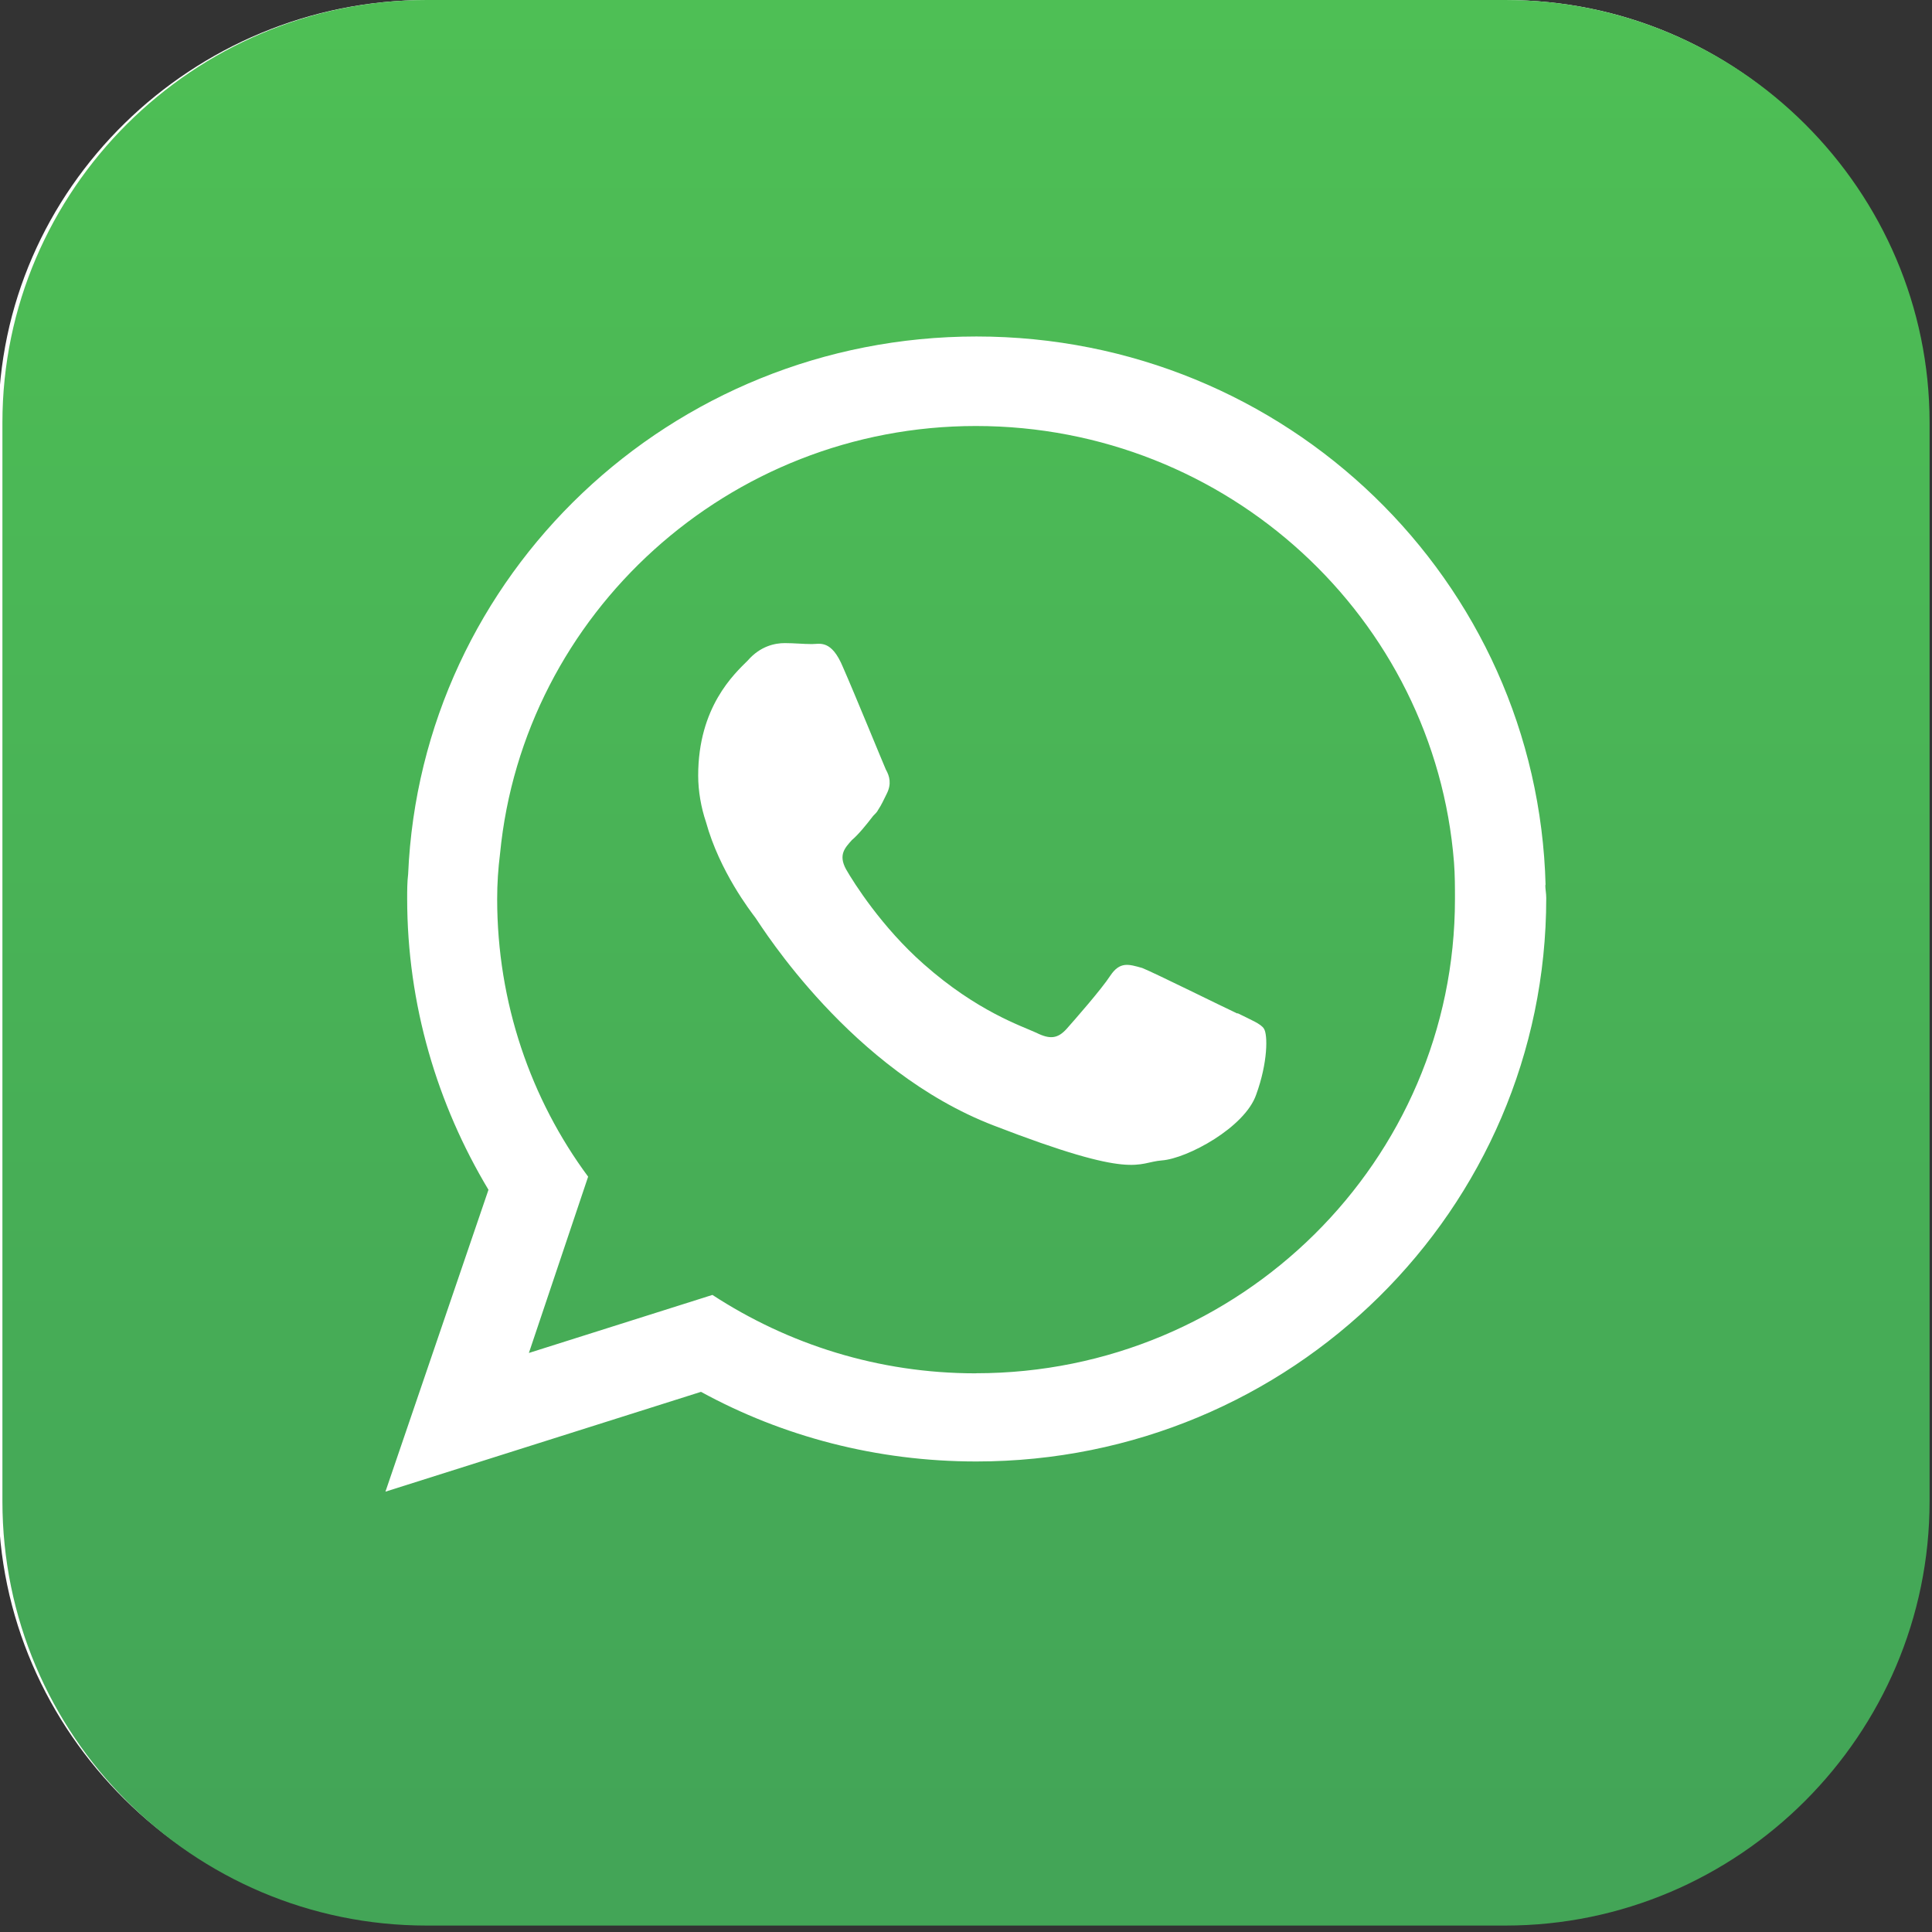
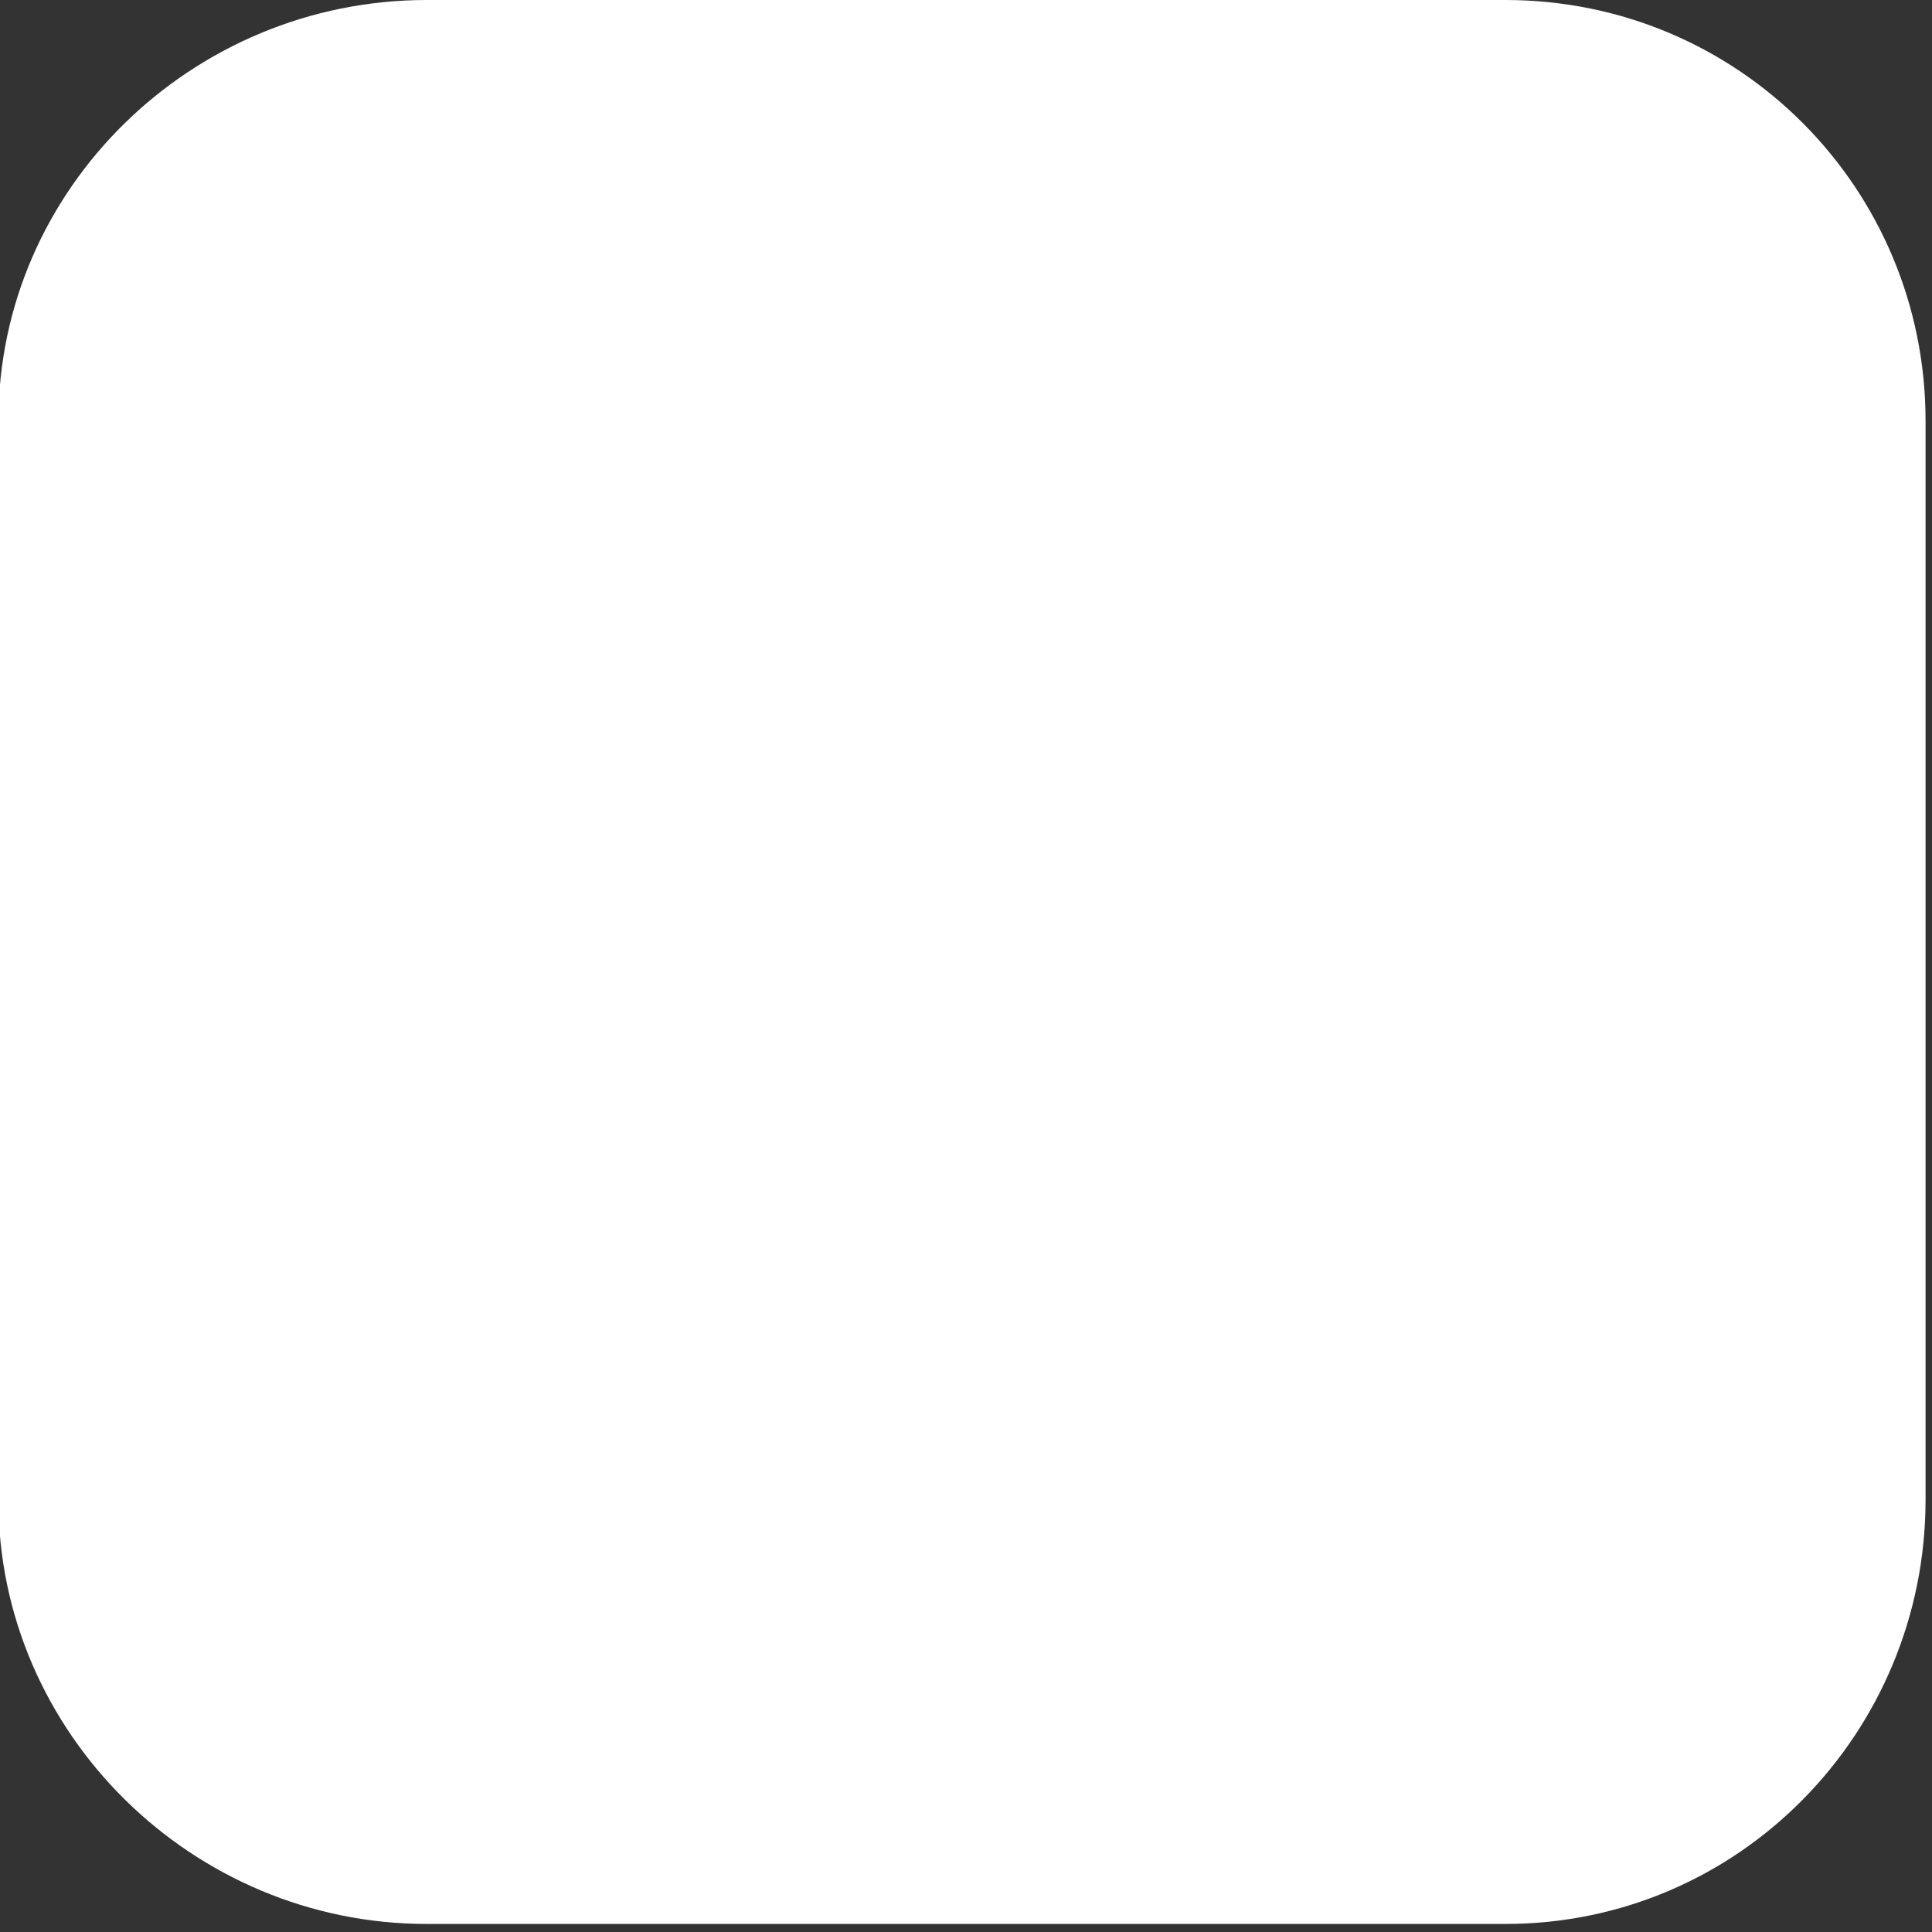
<svg xmlns="http://www.w3.org/2000/svg" width="24" height="24" version="1.1" viewBox="0 0 24 24" class="icone">
  <rect x="0" y="0" width="24" height="24" fill="#333333" stroke="none" />
  <defs>
    <linearGradient id="whatsapp" x2="1" gradientTransform="matrix(-1e-6 22.8 -22.9 -9.97e-7 70.5 103)" gradientUnits="userSpaceOnUse">
      <stop stop-color="#4ebf55" offset="0" />
      <stop stop-color="#43a557" offset="1" />
    </linearGradient>
  </defs>
  <g transform="translate(-58.5 -103)">
    <path d="m77.2 103h-13.4c-2.91 0-5.32 2.34-5.32 5.23v13.4c0 2.9 2.41 5.27 5.32 5.27h13.4c2.91 0 5.22-2.38 5.22-5.27v-13.4c0-2.89-2.32-5.23-5.22-5.23" fill="#fff" />
-     <path d="m63.8 103h13.4c2.91 0 5.27 2.37 5.27 5.25v13.4c0 2.9-2.37 5.27-5.27 5.27h-13.4c-2.91 0-5.27-2.37-5.27-5.27v-13.4c0-2.89 2.37-5.25 5.27-5.25" fill="url(#whatsapp)" fill-rule="evenodd" />
-     <path d="m77.7 114c-0.097-3.79-3.22-6.82-7.07-6.82-3.8 0-6.9 2.96-7.06 6.68-0.012 0.096-0.012 0.204-0.012 0.3 0 1.32 0.374 2.56 1.01 3.62l-1.28 3.75 3.92-1.24c1.01 0.553 2.18 0.865 3.42 0.865 3.91 0 7.08-3.13 7.08-7 0-0.06-0.012-0.108-0.012-0.168zm-3.83 1.59c-0.181-0.084-1.03-0.505-1.18-0.565-0.169-0.048-0.278-0.084-0.398 0.096-0.109 0.168-0.447 0.553-0.543 0.661-0.109 0.12-0.205 0.132-0.374 0.048-0.181-0.084-0.736-0.265-1.4-0.853-0.519-0.457-0.869-1.01-0.966-1.18-0.097-0.18-0.012-0.265 0.073-0.361 0.085-0.072 0.181-0.192 0.265-0.301 0.024-0.024 0.049-0.048 0.06-0.072 0.048-0.072 0.072-0.132 0.109-0.204 0.06-0.12 0.036-0.216-0.012-0.3-0.037-0.084-0.386-0.938-0.532-1.27-0.144-0.348-0.289-0.288-0.386-0.288-0.108 0-0.217-0.012-0.338-0.012-0.121 0-0.302 0.036-0.459 0.216-0.169 0.168-0.616 0.577-0.616 1.43 0 0.192 0.036 0.397 0.097 0.577 0.169 0.613 0.555 1.11 0.615 1.19 0.084 0.12 1.19 1.9 2.96 2.58 1.77 0.685 1.77 0.457 2.09 0.433 0.314-0.024 1.03-0.409 1.17-0.818 0.145-0.397 0.145-0.745 0.096-0.818-0.036-0.06-0.157-0.108-0.326-0.192zm-3.25 4.47c-1.21 0-2.33-0.361-3.27-0.974l-2.28 0.721 0.736-2.19c-0.712-0.962-1.13-2.16-1.13-3.45 0-0.192 0.012-0.373 0.036-0.565 0.29-2.98 2.84-5.31 5.91-5.31 3.13 0 5.7 2.39 5.94 5.42 0.012 0.156 0.012 0.313 0.012 0.457 0 3.25-2.67 5.89-5.95 5.89" fill="#fff" fill-rule="evenodd" />
  </g>
</svg>